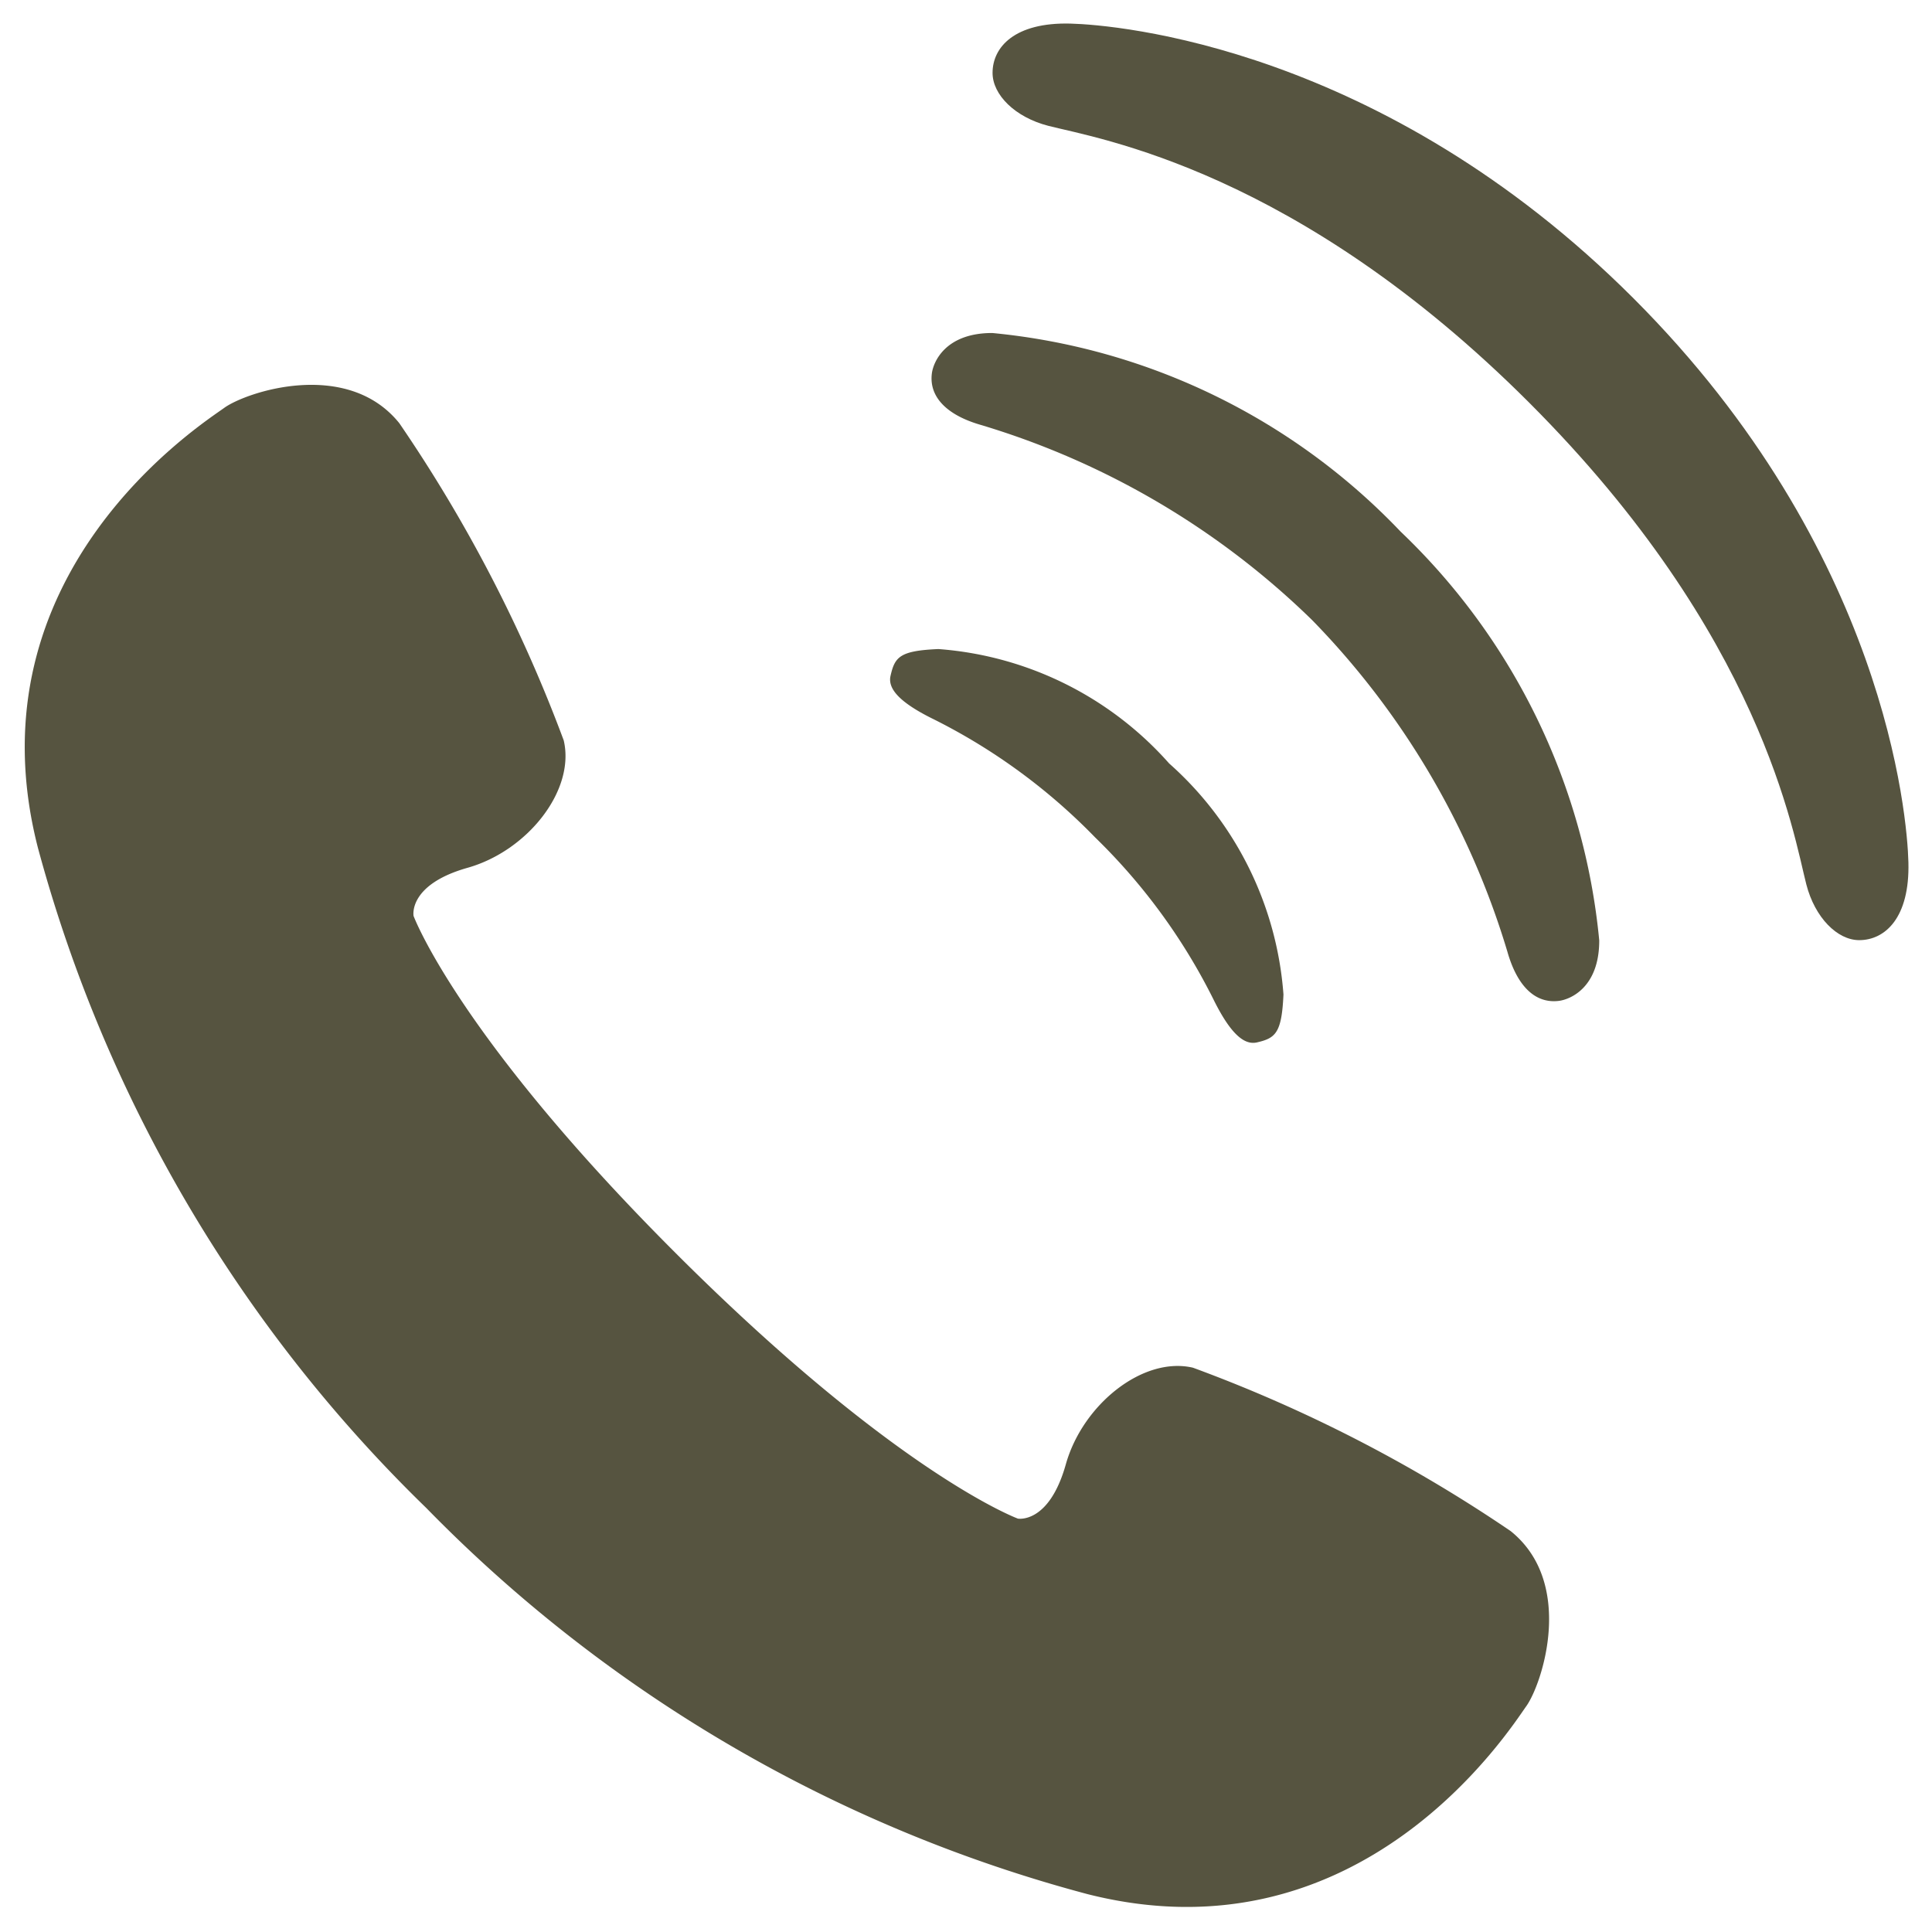
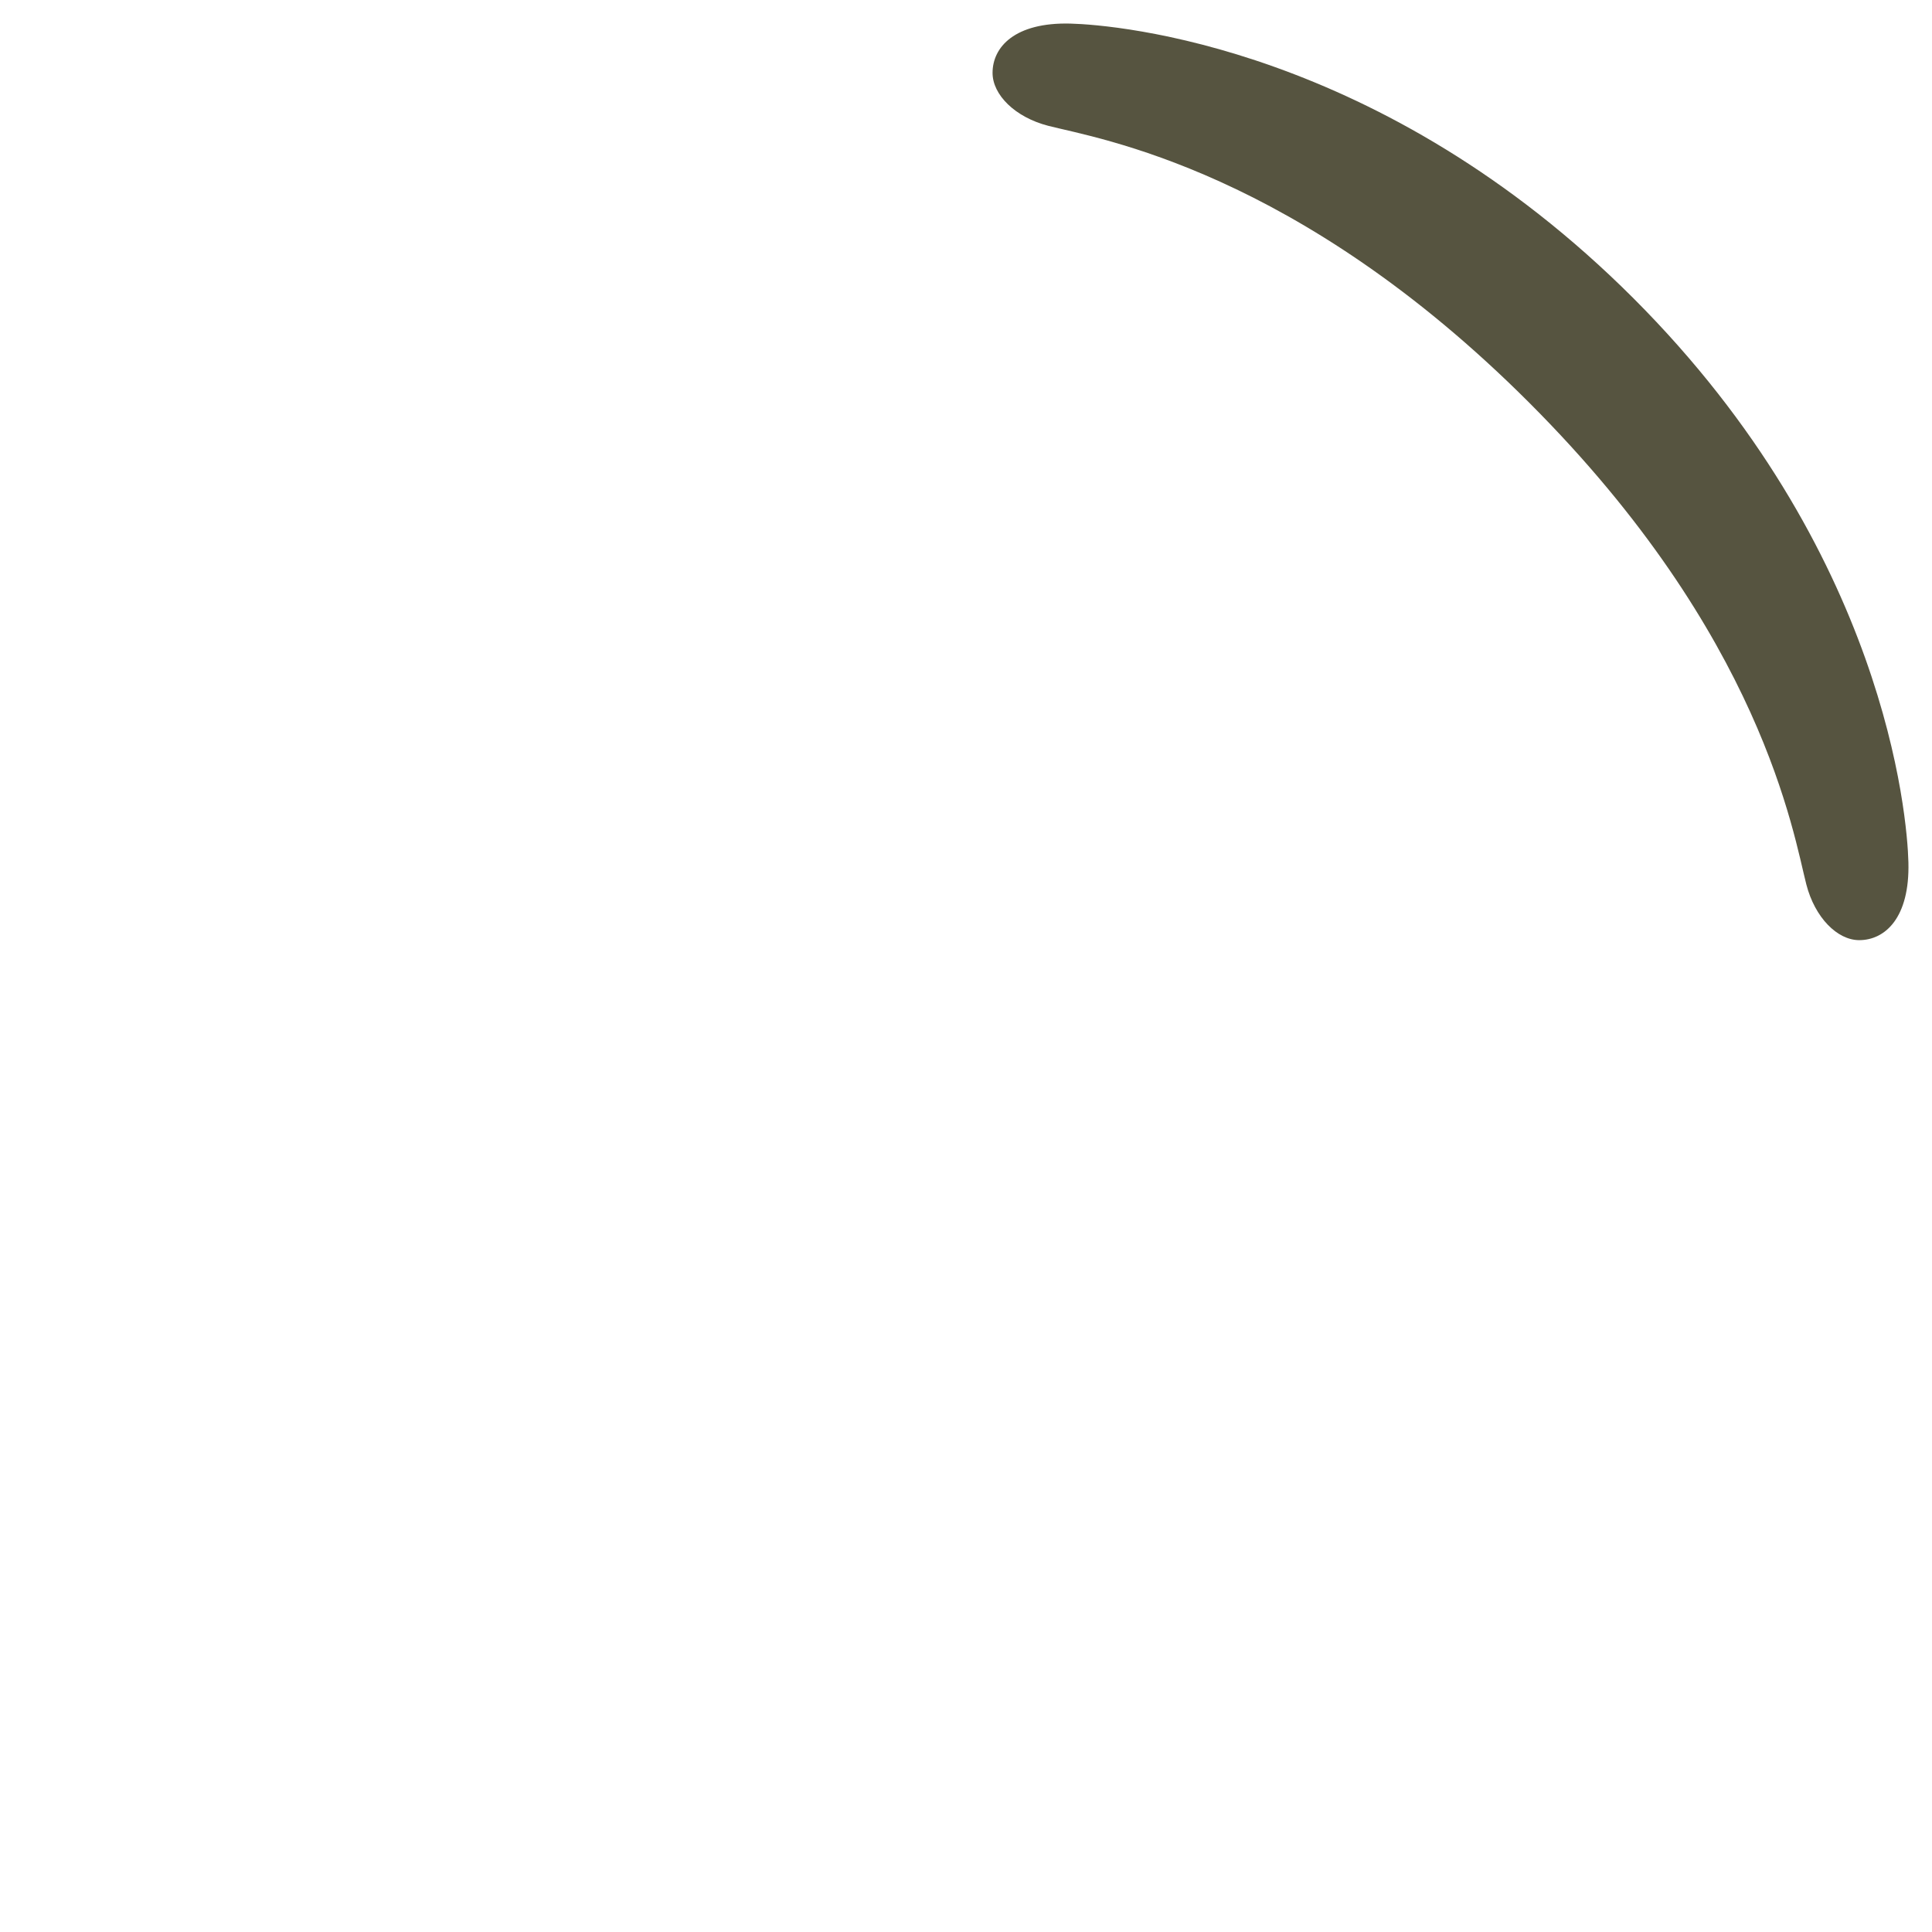
<svg xmlns="http://www.w3.org/2000/svg" viewBox="0 0 41.03 41.029">
  <g id="グループ_4574" data-name="グループ 4574" transform="translate(0.53 0.5)">
-     <path id="パス_2856" data-name="パス 2856" d="M2227.976-440.668a31.015,31.015,0,0,0-6.746-3.469c-1.059-.247-2.342.779-2.7,2.052s-1.018,1.153-1.018,1.153-2.552-.938-7.221-5.592-5.613-7.207-5.613-7.207-.125-.663,1.148-1.023,2.29-1.645,2.041-2.705a31.137,31.137,0,0,0-3.492-6.737c-1.109-1.376-3.25-.666-3.721-.323s-5.451,3.509-3.954,9.34a30.661,30.661,0,0,0,8.248,14.021,30.621,30.621,0,0,0,14.04,8.2c5.832,1.479,8.978-3.514,9.319-3.988S2229.353-439.563,2227.976-440.668Z" transform="translate(-2196.425 472.683)" fill="#565440" stroke="rgba(0,0,0,0)" stroke-miterlimit="10" stroke-width="1" />
-     <path id="パス_2857" data-name="パス 2857" d="M2215.724-457.908a12.691,12.691,0,0,1,3.429,2.51,12.661,12.661,0,0,1,2.508,3.431c.4.813.692.977.931.921.393-.091.523-.2.56-1.016a7.273,7.273,0,0,0-2.428-4.908,7.263,7.263,0,0,0-4.9-2.429c-.82.035-.924.167-1.015.561C2214.75-458.6,2214.911-458.306,2215.724-457.908Z" transform="translate(-2196.425 472.683)" fill="#565440" stroke="rgba(0,0,0,0)" stroke-miterlimit="10" stroke-width="1" />
-     <path id="パス_2858" data-name="パス 2858" d="M2216.968-466.111c-1,0-1.253.619-1.283.859-.062.486.3.88,1.039,1.093a17.074,17.074,0,0,1,7.039,4.147,17.1,17.1,0,0,1,4.146,7.045c.212.743.6,1.1,1.09,1.04.242-.029.861-.282.859-1.284a13.805,13.805,0,0,0-4.217-8.681A13.784,13.784,0,0,0,2216.968-466.111Z" transform="translate(-2196.425 472.683)" fill="#565440" stroke="rgba(0,0,0,0)" stroke-miterlimit="10" stroke-width="1" />
    <path id="パス_2859" data-name="パス 2859" d="M2230.59-466.843c-5.35-5.353-10.993-5.814-11.963-5.839-1.184-.03-1.653.5-1.653,1.047,0,.464.475.941,1.183,1.124,1.062.272,5.273.936,10.218,5.884s5.607,9.163,5.881,10.226c.182.707.659,1.184,1.123,1.184.545,0,1.076-.469,1.045-1.654C2236.4-455.842,2235.939-461.489,2230.59-466.843Z" transform="translate(-2196.425 472.683)" fill="#565440" stroke="rgba(0,0,0,0)" stroke-miterlimit="10" stroke-width="1" />
  </g>
</svg>